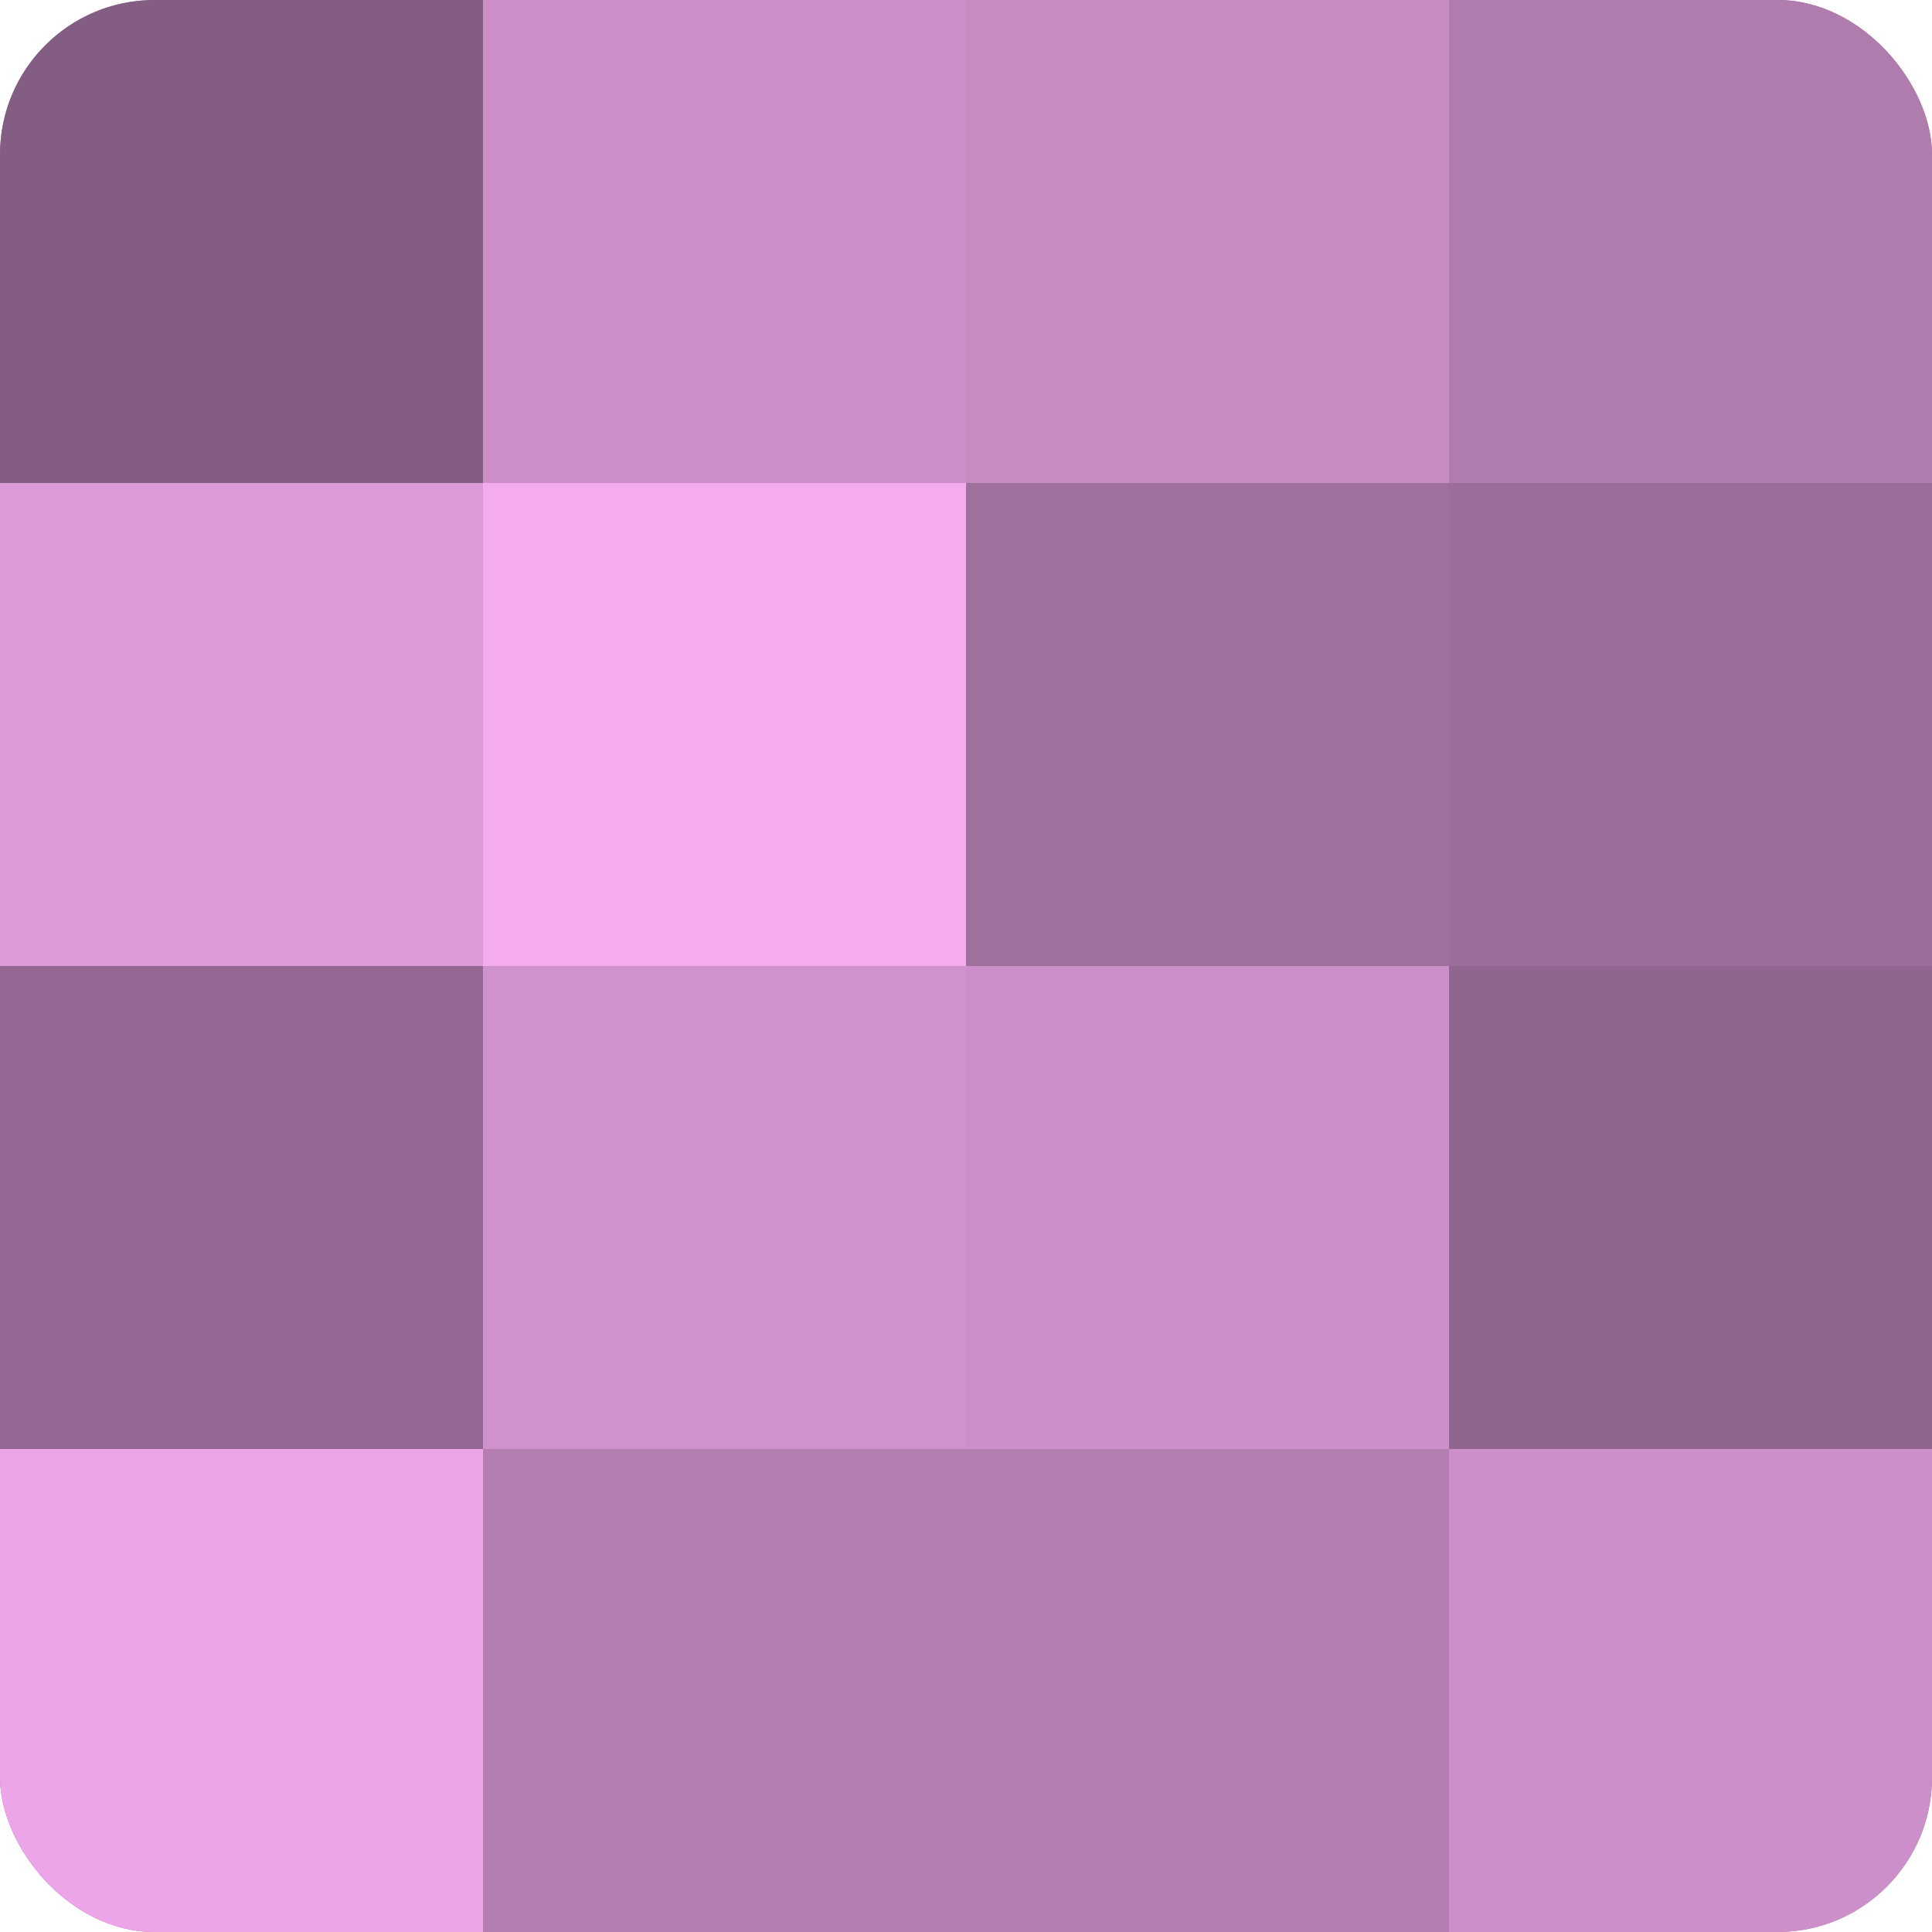
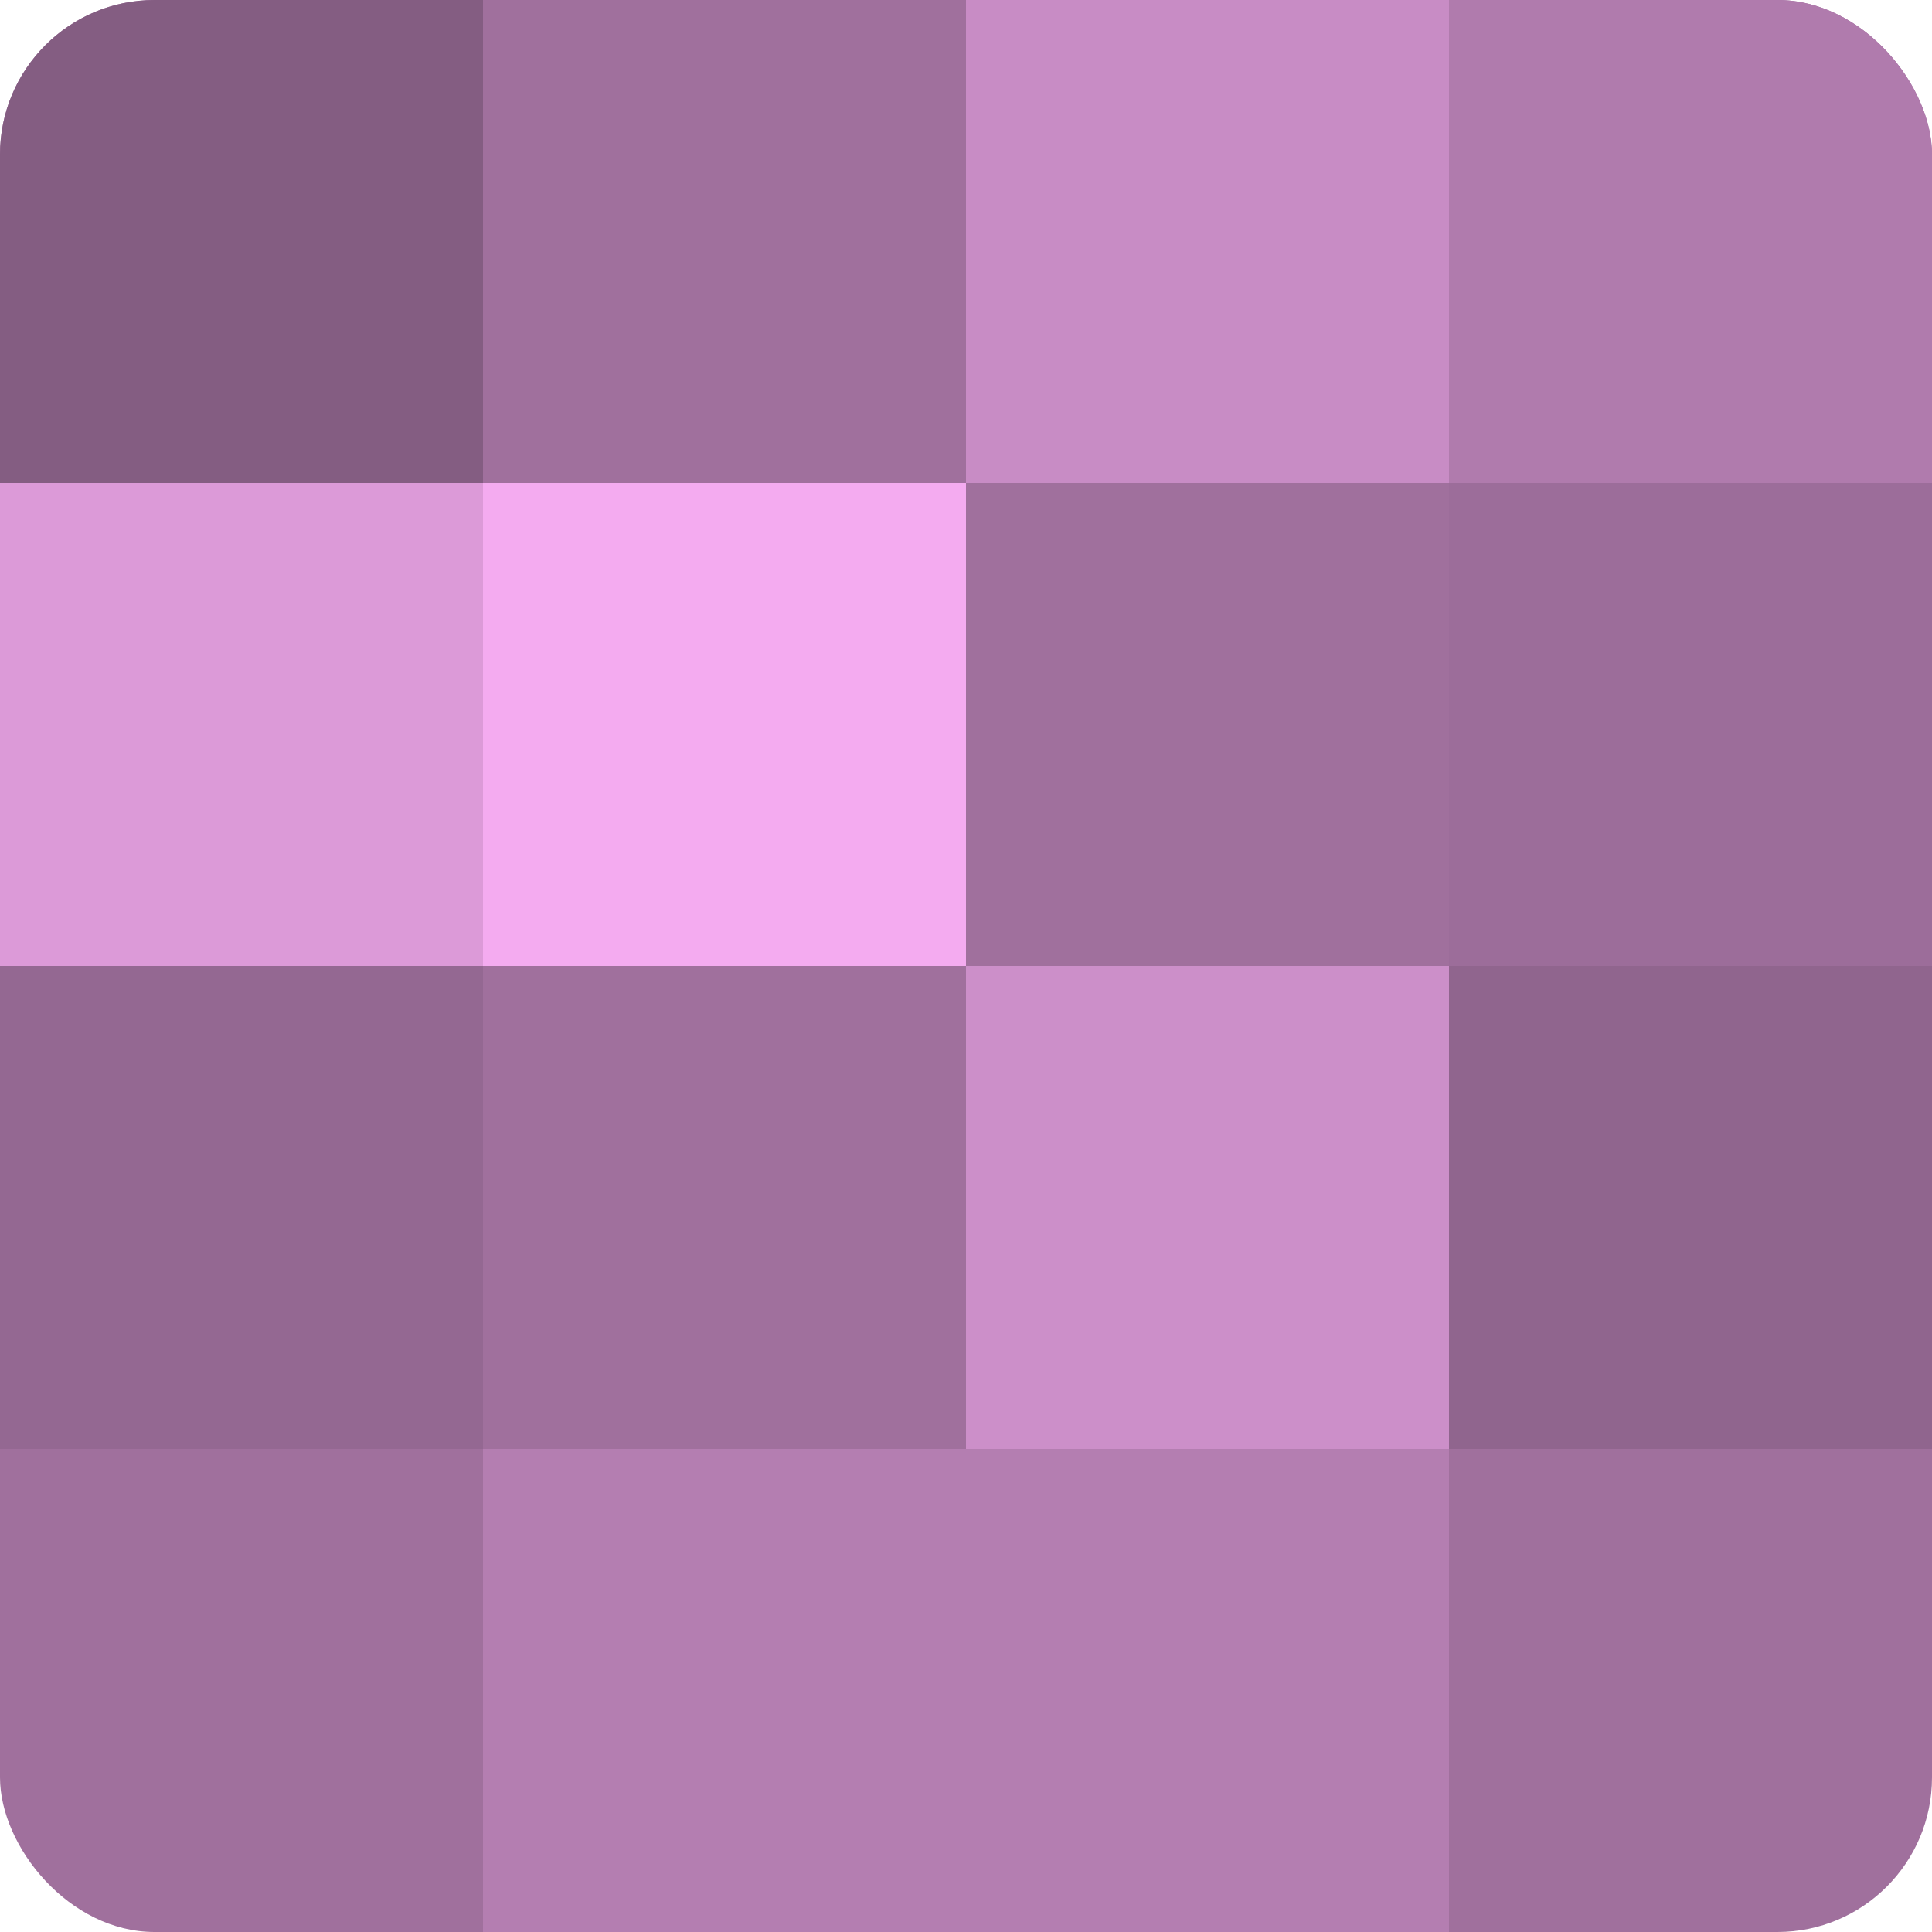
<svg xmlns="http://www.w3.org/2000/svg" width="60" height="60" viewBox="0 0 100 100" preserveAspectRatio="xMidYMid meet">
  <defs>
    <clipPath id="c" width="100" height="100">
      <rect width="100" height="100" rx="8" ry="8" />
    </clipPath>
  </defs>
  <g clip-path="url(#c)">
    <rect width="100" height="100" fill="#a0709d" />
    <rect width="25" height="25" fill="#845d82" />
    <rect y="25" width="25" height="25" fill="#dc9ad8" />
    <rect y="50" width="25" height="25" fill="#946892" />
-     <rect y="75" width="25" height="25" fill="#eca5e8" />
-     <rect x="25" width="25" height="25" fill="#cc8fc9" />
    <rect x="25" y="25" width="25" height="25" fill="#f4abf0" />
-     <rect x="25" y="50" width="25" height="25" fill="#d092cd" />
    <rect x="25" y="75" width="25" height="25" fill="#b47eb1" />
    <rect x="50" width="25" height="25" fill="#c88cc5" />
    <rect x="50" y="25" width="25" height="25" fill="#a0709d" />
    <rect x="50" y="50" width="25" height="25" fill="#cc8fc9" />
    <rect x="50" y="75" width="25" height="25" fill="#b47eb1" />
    <rect x="75" width="25" height="25" fill="#b07bad" />
    <rect x="75" y="25" width="25" height="25" fill="#9c6d9a" />
    <rect x="75" y="50" width="25" height="25" fill="#90658e" />
-     <rect x="75" y="75" width="25" height="25" fill="#cc8fc9" />
  </g>
</svg>